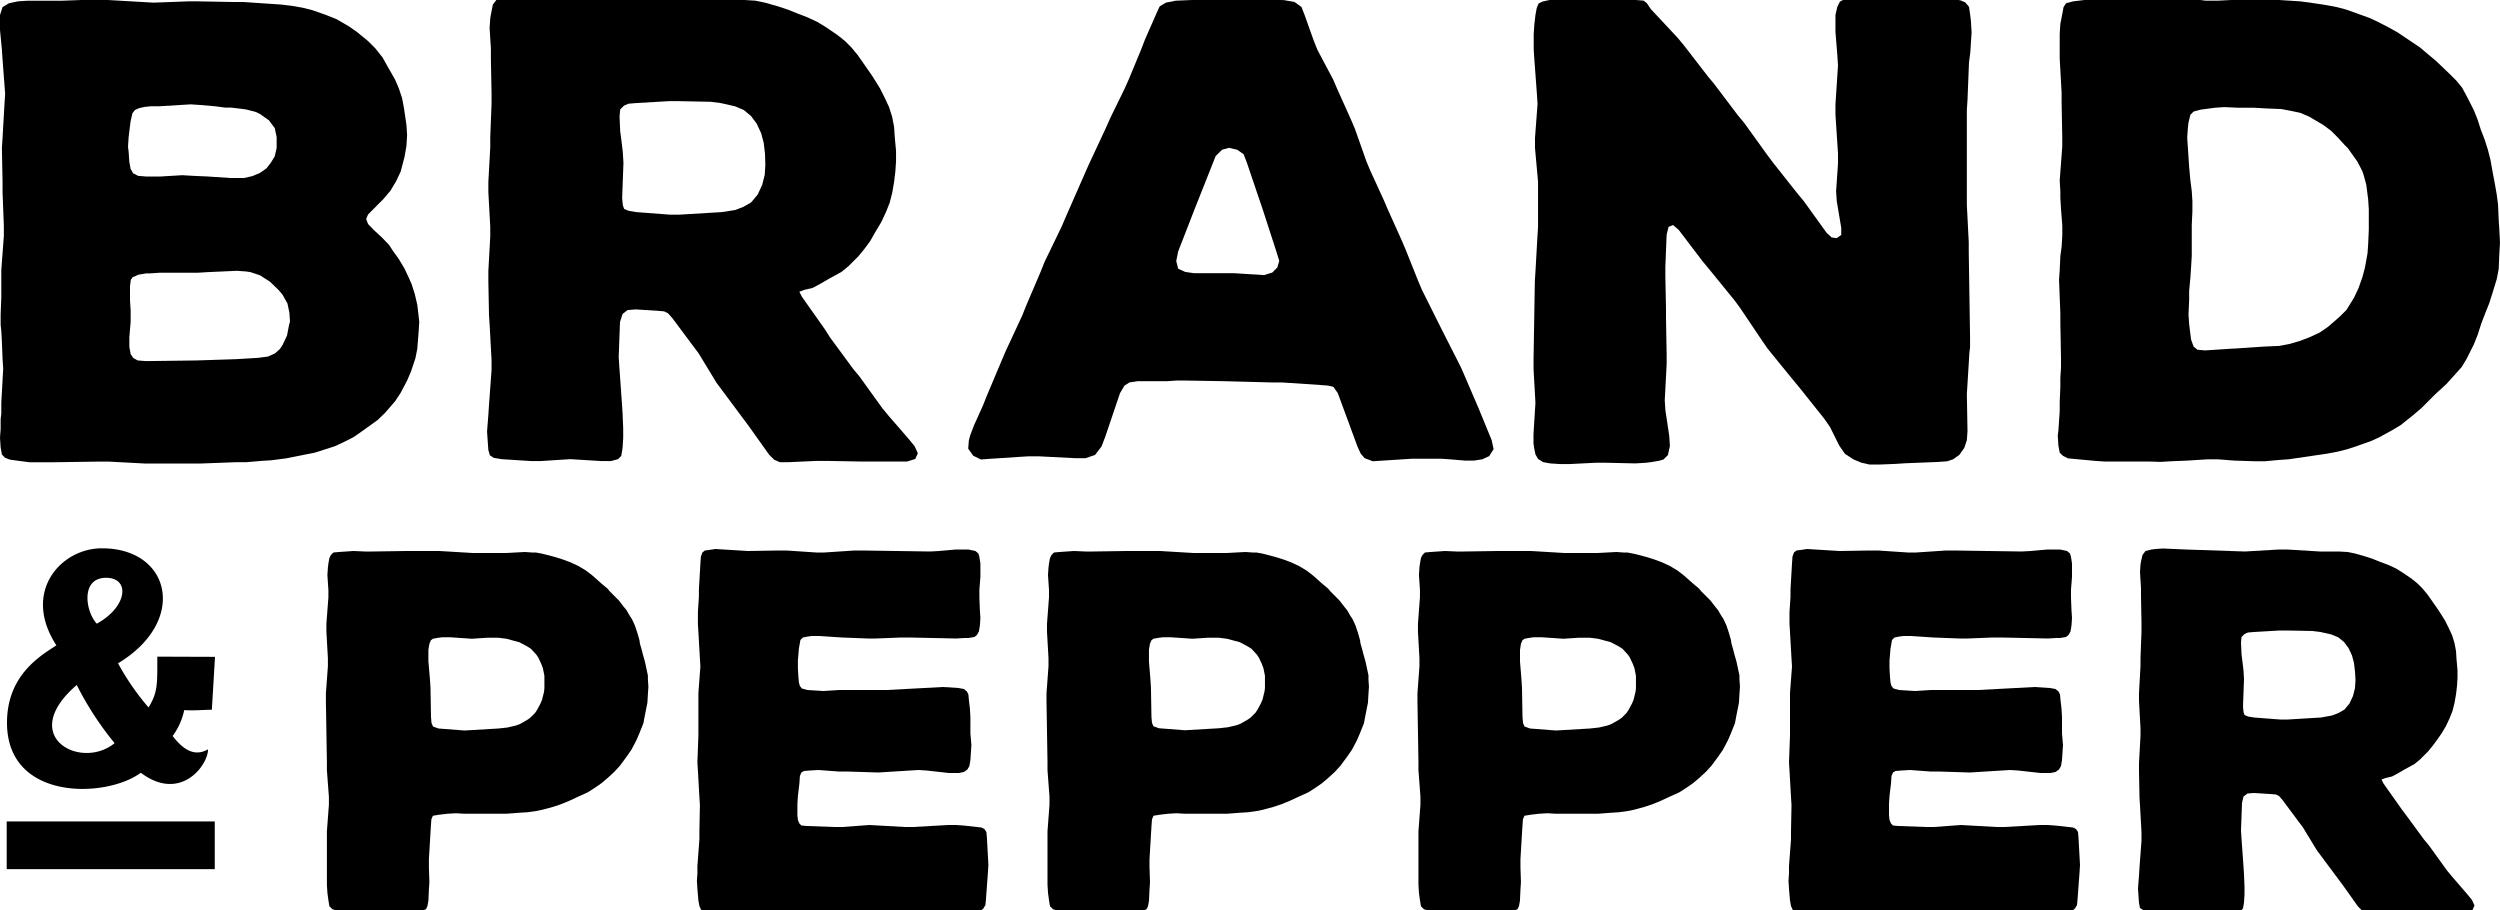
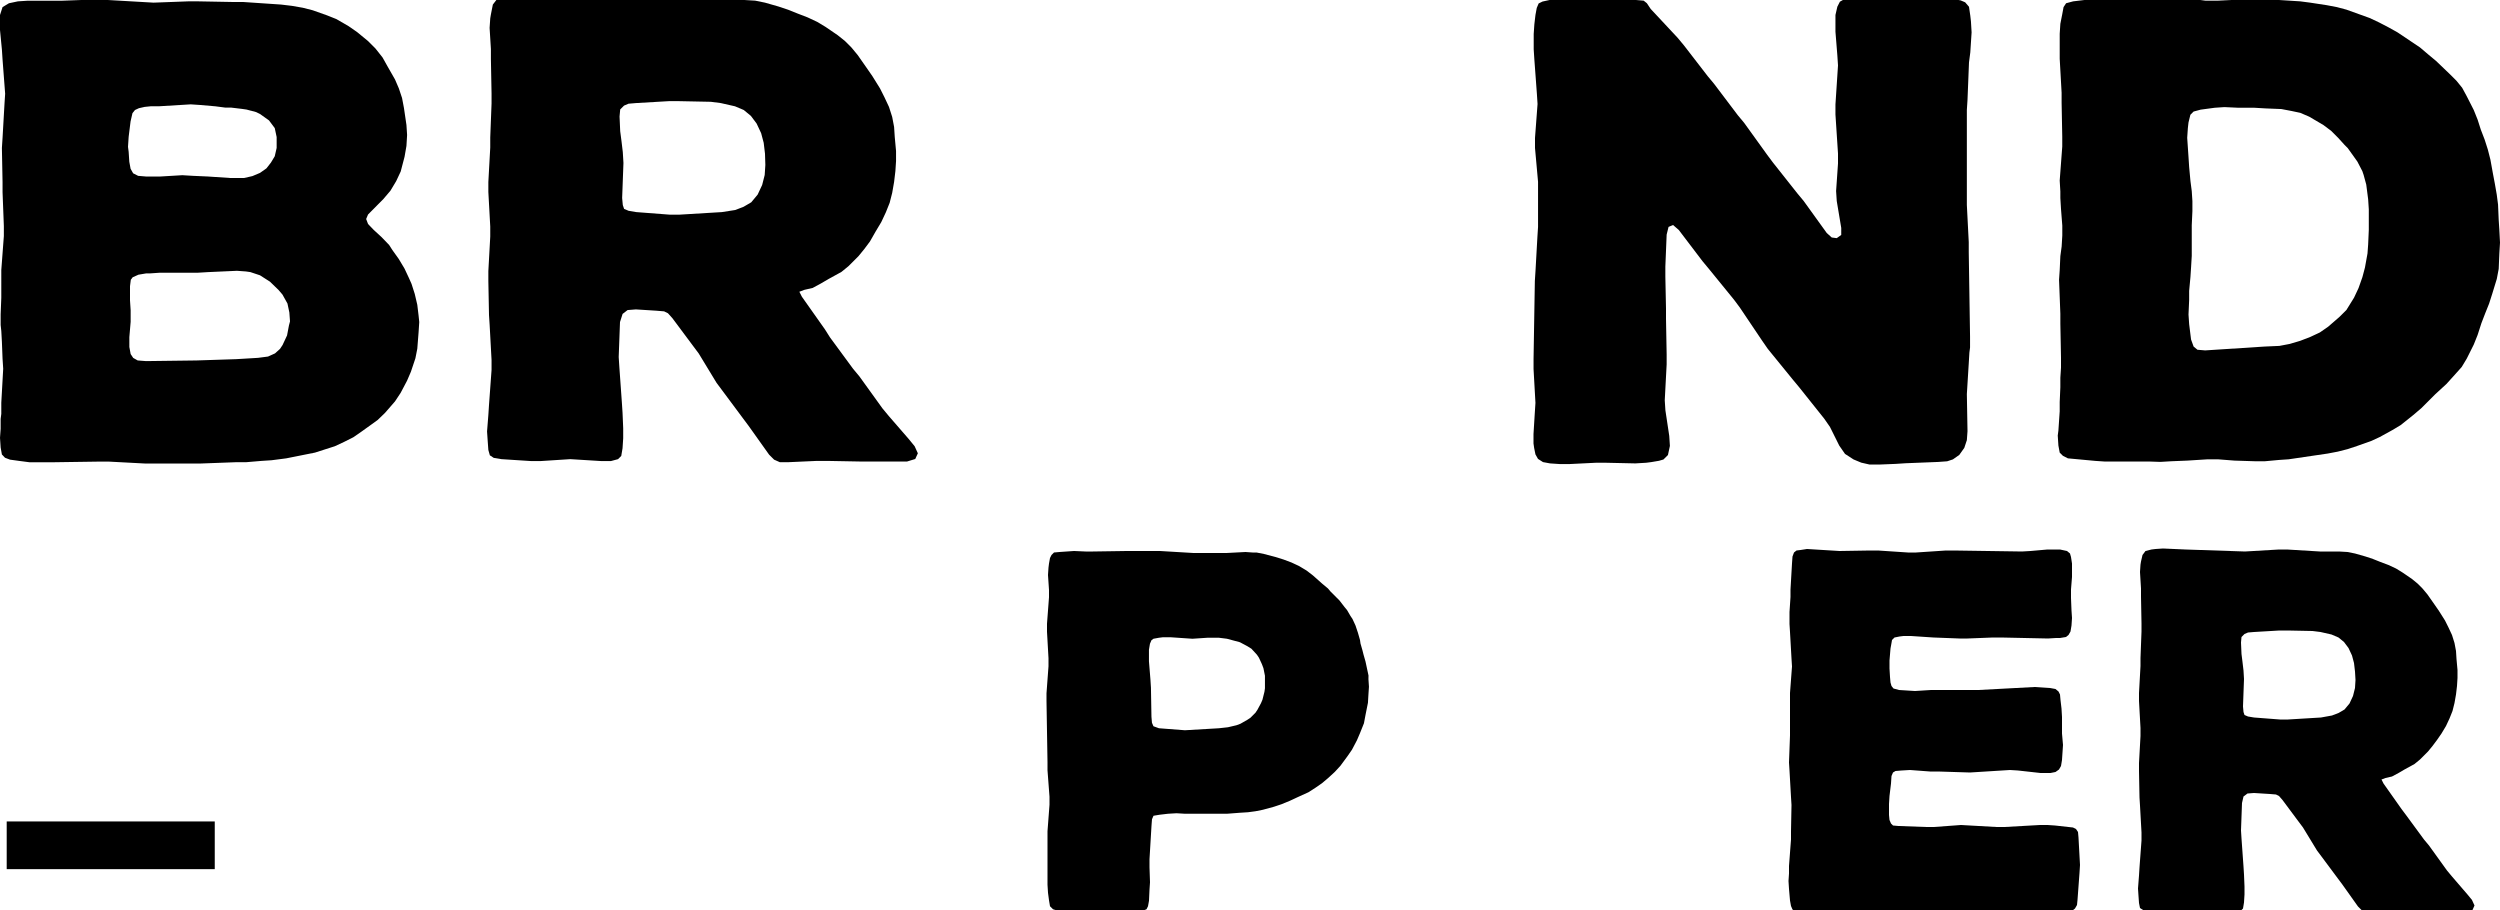
<svg xmlns="http://www.w3.org/2000/svg" id="Layer_1" data-name="Layer 1" viewBox="0 0 500 182">
  <title>MM_Footer Icons</title>
  <path d="M83.85,64.41l-.13,2-.26,3.33-.38,1.92-.9,2.69-.77,1.79-1.28,2.43L79,80.28l-2,2.3L75.53,84l-3.2,2.3-1.66,1.15-1.79.9-1.92.9-2,.64L63,90.52l-5.76,1.15-2.94.38-2,.13-3.07.26h-2l-7,.26H28.93l-7.17-.38h-2l-9,.13H5.89l-2-.26L2,91.93l-1-.38L.38,90.9.13,89.5,0,87.57l.13-1.79v-2l.13-1V80.53l.38-6.78-.13-2L.38,68.37.26,66.2.13,65V62.87l.13-3.33V54l.51-6.79v-2L.51,38.42v-2L.38,29.59l.13-2L.9,20.75l.13-2L.51,11.92l-.13-2L0,6V3L.51,1.42,1.79.65,3.58.27l2-.13h6.91l7-.26L30.72.53,37.64.27h2l7,.13h2L56.2.91l2.18.26,2.18.38,2,.51,2.82,1,1.92.77,2.43,1.41,1.66,1.15,2.18,1.79,1.54,1.54,1.41,1.79,1,1.79L79,15.89l.77,1.79.64,1.92.38,2L81.29,25l.13,2-.13,2.18-.38,2.18-.77,2.94-.9,1.92-1.15,1.92-1.41,1.66L73.61,42.9l-.38.9.38,1L74.76,46l1.54,1.41L77.83,49l.64,1,1.28,1.79,1.15,1.92.9,1.92.51,1.15.64,2,.51,2.18.26,2.18ZM25.73,30.35l.13,2,.26,1.41.51.9,1,.51,1.54.13h2.94l4.35-.26,2.18.13,2.94.13L46,35.6h2.82l1.66-.38L52,34.58l1.28-.9.9-1.15.77-1.28.38-1.66V27.41l-.38-1.79-1.15-1.54L52,22.8l-.77-.38-1.92-.51-.9-.13-2.18-.26H45.06l-2-.26L40.07,21l-1.92-.13-6.27.38H30.21l-1.28.13-1.15.26L27,22l-.51.64-.38,1.66-.38,3.07-.13,2ZM58,64.28l-.13-1.79-.38-1.79-1-1.79-.77-.9L54,56.34l-2-1.28-1.92-.64-.9-.13-1.79-.13-5.76.26-2.18.13H31.88L30,54.68h-.77l-1.54.26-1.15.51-.38.51L26,57.24v2.82l.13,2v2.3l-.26,3.07V69.4l.26,1.41.51.77.9.51,1.66.13,10.11-.13,7.94-.26,4.35-.26,2-.26L55,70.68l1-.9.51-.77.9-1.92.38-2Z" />
  <path d="M183.05,91.8l-1.66.51h-9l-7-.13h-2l-5.76.26h-1.66l-1.15-.51-1-1-4.1-5.76-1.15-1.54-4.1-5.51-1.15-1.54-3.58-5.89-1.15-1.54-4.1-5.5-.9-1-.77-.38-1.54-.13-4.1-.26-1.66.13-1,.77L124,64.41l-.26,7,.13,2,.51,7.17.13,2,.13,3.07v2l-.13,2-.26,1.54-.64.64-1.41.38h-2l-6.14-.38-5.89.38h-2l-5.89-.38-1.54-.26-.77-.51L97.67,90l-.13-1.79-.13-1.92L97.67,83l.13-2L98.31,74V72L97.93,65l-.13-2-.13-6.78v-2l.38-6.91v-2l-.38-6.91v-2l.38-6.91v-2l.26-6.78v-2l-.13-6.91v-2l-.26-4.22.13-1.92.13-.77L98.57.91l.77-1,1.54-.38,1-.13,1.92-.13,5.76.26L124.81,0l8.7-.51h2L144,0h4.86l2.18.13L153,.53l2.69.77,1.92.64,1.92.77,2,.77,1.92.9,1.66,1,2.43,1.66L169,8.21l1.28,1.28L171.53,11l1.79,2.56,1.15,1.66L176,17.68l.9,1.79.9,1.92.64,2,.38,2,.13,2,.26,2.82v2l-.13,2-.26,2.18-.38,2.18-.51,2-.77,1.92-.9,1.92-1.15,1.92L174,48.28l-1.15,1.54-1.15,1.41-2,2-1.41,1.15-2.56,1.41-1.54.9-1.66.9-1.66.38-1,.38.51,1,4.61,6.53L166,67.48l4.61,6.27,1.28,1.54,4.61,6.4,1.28,1.54,4,4.61,1.15,1.41.64,1.41Zm-36-49.8,1.66-.64,1.54-.9,1.28-1.54.9-1.92.51-2,.13-2L153,30.74l-.26-2.18-.51-1.92-.9-1.92-1.15-1.54L148.75,22,147,21.26l-2.82-.64-2-.26-6.4-.13h-2l-6.53.38-1.54.13-.9.38-.77.77-.13,1.41.13,2.94.26,2,.26,2.18.13,2.18-.26,7,.13,1.41.26.77.9.38,1.54.26,6.66.51h2l8.45-.51Z" />
-   <path d="M298.34,88.05l.38,1.78-.89,1.4-1.4.64-1.65.25H293l-2.93-.25-1.91-.13h-5.72l-7.89.51-1.65-.64-.76-.89-.64-1.4-3.94-10.69-.89-1.27-1.14-.25L264,77l-7.63-.51h-2l-9.54-.25-7.63-.13h-1.91l-1.91.13h-5.85l-1.65.25-1,.64L224,78.64l-2.93,8.65-.76,2L219,91l-1.91.64h-2l-7.38-.38h-2l-7.89.51-1.65.13-1.53-.76-1-1.4.13-1.65.26-1,.76-2,1.78-3.94.76-1.91L200.38,72l.76-1.78,3.31-7.12.76-1.91,2.93-6.87.76-1.91,3.44-7.12.76-1.78,4.58-10.43,3.56-7.63.89-2,2.8-5.73.89-2,2.42-5.85L229,7.9l2.29-5.22.64-1.4L233.2.52l1.91-.38L241-.11h9.92l5.85.13L258.9.4l1.4,1,.64,1.65,1.78,5,.76,1.91,3.18,6,.76,1.78,2.8,6.23.76,1.78,2.29,6.49L274,34l2.8,6.11.76,1.78,2.8,6.23.76,1.78,2.54,6.36.76,1.78,3.94,7.89,3.05,6,.89,1.78,3.44,8ZM255.85,52.17l-.51-1.65-2.8-8.65L251.9,40l-2.54-7.51-.64-1.65-1.27-.89-1.65-.38-1.4.38-1.27,1.27-3.43,8.65-.76,1.91-3.31,8.52-.38,1.91.38,1.53,1.4.64,1.78.26h8l6,.38,1.65-.51,1-1Z" />
  <path d="M393.5,20l-.13,2V41l.38,7.42v2l.26,16.9v2.18l-.13,1-.13,2.18-.38,6.14.13,7.42-.13,1.79-.51,1.54-1,1.41-1.28.9-1.15.38-1.79.13-6.53.26-2,.13-3.2.13h-2l-1.66-.38-1.54-.64L369,90.78l-1.15-1.66L366,85.4l-1.15-1.66-5-6.27-1.28-1.54-5-6.14-1.15-1.66-4.48-6.66-1.15-1.54-5-6.14-1.28-1.54L335.76,46l-1.15-1-.9.38-.38,1.54-.26,6.4v2l.13,6.4v2l.13,7.17v2l-.38,7.17.13,2,.77,5.12.13,2L333.59,91l-.9.9-.9.26-1.54.26-1,.13-2.18.13-5.89-.13h-2l-5.25.26h-2l-1.92-.13-1.41-.26-1-.64-.51-.9-.26-1.28-.13-.9V86.81l.26-4.23.13-2-.38-6.78v-2l.26-15.62.13-2,.38-6.79.13-2V36.37L307,29.59v-2l.51-6.79-.13-2-.51-6.91-.13-2V6.8l.13-1.92L307.09,3l.26-1.41.38-.9.77-.38L309.91,0l3.84-.26,3.84.26h9.6l1.54.13.64.51.77,1.15,5.38,5.76,1.28,1.54,4.74,6.14,1.28,1.54,4.74,6.27,1.28,1.54,4.61,6.4,1.15,1.54,4.86,6.14,1.28,1.54,4.61,6.4,1,.9,1,.13.9-.64V45.59l-.9-5.38-.13-2,.38-5.5v-2l-.51-7.81v-2l.51-7.81-.13-2-.38-4.74V3l.38-1.66.51-1,.9-.51,1.54-.26h1.15l2.18-.13,5.76.38h2l4.35-.26,1.92.13,2.94.13,1.41.26.9.38.77.9.26,1.79.13,1.15.13,2.18-.26,4-.26,2Z" />
  <path d="M500,48.53l-.13,2.18-.13,3.07-.38,2-.9,2.94-.64,2-.77,1.92-.77,2L495.52,67l-.77,1.92-1.41,2.82-1,1.66-1.79,2-1.28,1.41-2.18,2-2.82,2.82-1.66,1.41L480.16,85l-1.66,1-2.56,1.41-1.66.77-2.82,1-1.92.64-2,.51-2,.38-7.81,1.15-1.92.13-2.82.26h-2l-4.1-.13-3.33-.26h-2l-4.1.26-3.2.13-2.18.13L430,92.31h-9l-1.92-.13-5.5-.51-1-.51-.64-.64-.26-1.41-.13-2,.13-1,.26-3.84V80.41l.13-2.94V75.54l.13-2v-2l-.13-6.79v-2l-.26-6.79.13-1.92.13-2.82.26-1.92.13-2.18v-2l-.26-3.33-.13-2.18V38.29l-.13-2.18.51-6.79v-2l-.13-6.78v-2l-.38-6.79v-5l.13-2,.38-1.92.26-1.41.51-.77,1.41-.38,2.18-.26,1.92-.26,2-.13L432-.37h2l6.14.38,1,.13h2.3l5.38-.26,1.92-.13h2l3.2.26,4.1.26,2,.26,3.33.51,2,.38,1.92.51,4.61,1.66,1.92.9,1.92,1,1.79,1L484,9.49l1.66,1.41,1.54,1.28L490,14.86l1.28,1.28,1.15,1.41.9,1.66L494.75,22l.77,1.92.64,2,.77,2,.64,2,.51,2,.51,2.82.38,2,.38,2.18.26,2,.13,3.07.13,2Zm-29.19,11,.9-1.92.77-2.18.51-1.92.51-2.82.13-1.79.13-2.94v-4.1l-.13-2-.38-2.94L472.73,35l-.26-.77-1-1.92-1.92-2.69-.64-.64-1.28-1.41-1.41-1.41L464.67,25l-2.82-1.66-1.79-.77-1.79-.38-2-.38-3.2-.13-2.18-.13h-3.2l-2.82-.13-1.92.13-2.82.38-1.41.38-.64.64-.38,1.54-.13,1.15-.13,1.92.26,3.84.13,2,.26,2.82.26,2,.13,2v2l-.13,2.82v6.14l-.13,2.18-.13,2-.26,2.82v1.79l-.13,2.94.13,1.92.38,3.07.51,1.41.77.64,1.54.13,11.9-.77,2.94-.13,2-.38,2.18-.64,2-.77,1.92-.9,1.66-1.15,2.3-2L469.28,62Z" />
-   <path d="M129.58,135.85l.1,1.5-.1,1.5-.1,1.7-.5,2.5-.3,1.6-.8,2-.6,1.4-1,1.9-.9,1.3-1.4,1.9-1.1,1.2-1.3,1.2-1.3,1.1-1.3.9-1.4.9-2.2,1-1.5.7-1.7.7-1.5.5-2.2.6-1.5.3-1.5.2-1.6.1-2.6.2h-8.4l-1.7-.1-1.7.1-1.7.2-1.2.2-.3.7-.1,1.3-.4,6.7v1.6l.1,3-.1,1.5-.1,2.2-.2,1.1-.3.6-.5.2-1.1.2-3.2.2-3.9-.2h-1.6l-3.2.2-1.6-.1-2.3-.1-1.3-.4-.6-.6-.2-1.2-.2-1.5-.1-1.6v-10.7l.4-5.3v-1.6l-.4-5.3v-1.6l-.2-12.2v-1.6l.4-5.4v-1.6l-.3-5.3v-1.6l.4-5.3V118l-.2-3,.1-1.5.1-.8.2-1.1.3-.6.5-.5,1.1-.1,2.9-.2,2.3.1h1.5l6.7-.1h6.7l6.7.4h6.6l3.8-.2,1.4.1h.8l1.5.3,2.3.6,1.6.5,1.6.6,1.5.7,1.5.9,1.3,1,1.8,1.6,1.2,1,.5.6,1.8,1.8,1,1.3.5.6.7,1.2.4.6.6,1.3.5,1.5.4,1.4.1.7.4,1.4.2.8.4,1.4.6,2.8Zm-20.7,1.8v-2.5l-.3-1.5-.3-.8-.6-1.3-.4-.6-1.1-1.2-.8-.5-1.5-.8-2.6-.7-1.6-.2h-2.3l-3,.2-4.4-.3h-1.5l-.8.1-1.1.2-.4.3-.3.7-.2,1.2v2.3L86,136l.1,1.6.1,5.8.1,1.2.3.7,1.1.4,5.2.4,6.8-.4,1.8-.2,1.7-.4.8-.3,1.4-.8.6-.4,1-1,.4-.6.7-1.3.3-.7.4-1.6Z" />
-   <path d="M197.68,173l-.1,1.6-.4,5.4-.1,1-.4.7-.5.4-13.1.4h-1.6l-5.3-.4-1.6.1-5.2.4-1.6.1h-6.9l-5.2-.4h-1.6l-8.6.5-3.4-.2-1.2-.2-.7-.5-.3-.7-.2-1.1-.2-2.3-.1-1.6.1-1.5v-1.5l.4-5.3v-1.6l.1-5.3-.1-1.6-.3-5.3-.1-1.6.2-5.4v-8.5l.4-5.3-.1-1.6-.3-5.3-.1-1.6v-2.4l.2-3v-1.5l.3-5.2.1-1.4.3-.8.5-.4.8-.1,1.3-.2,6.5.4,6.1-.1h1.6l6,.4h1.6l6-.4h1.6l13.6.2,1.7-.1,3.4-.3h2.5l1.4.3.6.5.2.7.2,1.3v2.7l-.2,2.5v1.7l.1,2.5.1,1.5-.1,1.5-.2,1.2-.4.7-.5.4-1.2.2h-.8l-1.6.1-9.4-.2h-1.6l-5.1.2h-1.6l-5.2-.2-4.5-.3h-1.5l-.8.1-1,.2-.5.5-.1.6-.2,1.1-.2,2.4v1.6l.1,1.7.1,1.1.2.7.4.5,1.1.3,3.2.2,3.2-.2h9.5l11.2-.6,3.1.2,1.1.2.6.5.3.6.1,1.1.2,1.7.1,1.7v3.3l.2,2.3-.2,3-.2,1.2-.4.7-.7.5-1,.2h-2l-4.5-.5-1.6-.1-8,.5-6.4-.2h-1.6l-4-.3-1.7.1-1.2.1-.5.3-.3.7-.1,1.5-.3,2.5-.1,1.6V163l.1,1,.3.7.4.4,1.1.1,5.5.2h1.6l5.4-.4,7.1.4h1.6l7.1-.4h1.5l1.5.1,3.6.4.6.3.4.6.1,1.1Z" />
  <path d="M273.69,135.85l.1,1.5-.1,1.5-.1,1.7-.5,2.5-.3,1.6-.8,2-.6,1.4-1,1.9-.9,1.3-1.4,1.9-1.1,1.2-1.3,1.2-1.3,1.1-1.3.9-1.4.9-2.2,1-1.5.7-1.7.7-1.5.5-2.2.6-1.5.3-1.5.2-1.6.1-2.6.2H237l-1.7-.1-1.7.1-1.7.2-1.2.2-.3.7-.1,1.3-.4,6.7v1.6l.1,3-.1,1.5-.1,2.2-.2,1.1-.3.6-.5.2-1.1.2-3.2.2-3.9-.2H219l-3.2.2-1.6-.1-2.3-.1-1.3-.4-.6-.6-.2-1.2-.2-1.5-.1-1.6v-10.7l.4-5.3v-1.6l-.4-5.3v-1.6l-.2-12.2v-1.6l.4-5.4v-1.6l-.3-5.3v-1.6l.4-5.3V118l-.2-3,.1-1.5.1-.8.2-1.1.3-.6.5-.5,1.1-.1,2.9-.2,2.3.1h1.5l6.7-.1H232l6.7.4h6.6l3.8-.2,1.4.1h.8l1.5.3,2.3.6,1.6.5,1.6.6,1.5.7,1.5.9,1.3,1,1.8,1.6,1.2,1,.5.6,1.8,1.8,1,1.3.5.6.7,1.2.4.6.6,1.3.5,1.5.4,1.4.1.7.4,1.4.2.8.4,1.4.6,2.8Zm-20.7,1.8v-2.5l-.3-1.5-.3-.8-.6-1.3-.4-.6-1.1-1.2-.8-.5-1.5-.8-2.6-.7-1.6-.2h-2.3l-3,.2-4.4-.3h-1.5l-.8.1-1.1.2-.4.3-.3.7-.2,1.2v2.3l.3,3.7.1,1.6.1,5.8.1,1.2.3.7,1.1.4,5.2.4,6.8-.4,1.8-.2,1.7-.4.8-.3,1.4-.8.6-.4,1-1,.4-.6.7-1.3.3-.7.4-1.6Z" />
-   <path d="M347.89,135.85l.1,1.5-.1,1.5-.1,1.7-.5,2.5-.3,1.6-.8,2-.6,1.4-1,1.9-.9,1.3-1.4,1.9-1.1,1.2-1.3,1.2-1.3,1.1-1.3.9-1.4.9-2.2,1-1.5.7-1.7.7-1.5.5-2.2.6-1.5.3-1.5.2-1.6.1-2.6.2h-8.4l-1.7-.1-1.7.1-1.7.2-1.2.2-.3.7-.1,1.3-.4,6.7v1.6l.1,3-.1,1.5-.1,2.2-.2,1.1-.3.6-.5.2-1.1.2-3.2.2-3.9-.2h-1.6l-3.2.2-1.6-.1-2.3-.1-1.3-.4-.6-.6-.2-1.2-.2-1.5-.1-1.6v-10.7l.4-5.3v-1.6l-.4-5.3v-1.6l-.2-12.2v-1.6l.4-5.4v-1.6l-.3-5.3v-1.6l.4-5.3V118l-.2-3,.1-1.5.1-.8.2-1.1.3-.6.5-.5,1.1-.1,2.9-.2,2.3.1h1.5l6.7-.1h6.7l6.7.4h6.6l3.8-.2,1.4.1h.8l1.5.3,2.3.6,1.6.5,1.6.6,1.5.7,1.5.9,1.3,1,1.8,1.6,1.2,1,.5.6,1.8,1.8,1,1.3.5.6.7,1.2.4.6.6,1.3.5,1.5.4,1.4.1.7.4,1.4.2.8.4,1.4.6,2.8Zm-20.7,1.8v-2.5l-.3-1.5-.3-.8-.6-1.3-.4-.6-1.1-1.2-.8-.5-1.5-.8-2.6-.7-1.6-.2h-2.3l-3,.2-4.4-.3h-1.5l-.8.1-1.1.2-.4.3-.3.7L304,130v2.3l.3,3.7.1,1.6.1,5.8.1,1.2.3.7,1.1.4,5.2.4,6.8-.4,1.8-.2,1.7-.4.8-.3,1.4-.8.6-.4,1-1,.4-.6.7-1.3.3-.7.4-1.6Z" />
  <path d="M416,173l-.1,1.6-.4,5.4-.1,1-.4.7-.5.4-13.1.4h-1.6l-5.3-.4-1.6.1-5.2.4-1.6.1h-6.9l-5.2-.4h-1.6l-8.6.5-3.4-.2-1.2-.2-.7-.5-.3-.7-.2-1.1-.2-2.3-.1-1.6.1-1.5v-1.5l.4-5.3v-1.6l.1-5.3-.1-1.6-.3-5.3-.1-1.6.2-5.4v-8.5l.4-5.3-.1-1.6-.3-5.3-.1-1.6v-2.4l.2-3v-1.5l.3-5.2.1-1.4.3-.8.5-.4.8-.1,1.3-.2,6.5.4,6.1-.1h1.6l6,.4h1.6l6-.4h1.6l13.6.2,1.7-.1,3.4-.3H412l1.4.3.6.5.2.7.2,1.3v2.7l-.2,2.5v1.7l.1,2.5.1,1.5-.1,1.5-.2,1.2-.4.7-.5.4-1.2.2h-.8l-1.6.1-9.4-.2h-1.6l-5.1.2h-1.6l-5.2-.2-4.5-.3h-1.5l-.8.1-1,.2-.5.5-.1.6-.2,1.1-.2,2.4v1.6l.1,1.7.1,1.1.2.7.4.5,1.1.3,3.2.2,3.2-.2h9.5l11.2-.6,3.1.2,1.1.2.6.5.3.6.1,1.1.2,1.7.1,1.7v3.3l.2,2.3-.2,3-.2,1.2-.4.7-.7.5-1,.2h-2l-4.5-.5L402,154l-8,.5-6.4-.2H386l-4-.3-1.7.1-1.2.1-.5.3-.3.7-.1,1.5-.3,2.5-.1,1.6V163l.1,1,.3.7.4.4,1.1.1,5.5.2h1.6l5.4-.4,7.1.4h1.6l7.1-.4h1.5l1.5.1,3.6.4.6.3.4.6.1,1.1Z" />
  <path d="M494.5,182l-1.3.4h-7l-5.5-.1h-1.6l-4.5.2h-1.3l-.9-.4-.8-.8-3.2-4.5-.9-1.2-3.2-4.3-.9-1.2-2.8-4.6-.9-1.2-3.2-4.3-.7-.8-.6-.3-1.2-.1-3.2-.2-1.3.1-.8.6-.3,1.3-.2,5.5.1,1.6.4,5.6.1,1.6.1,2.4v1.6l-.1,1.6-.2,1.2-.5.5-1.1.3h-1.6l-4.8-.3-4.6.3h-1.6l-4.6-.3-1.2-.2-.6-.4-.2-1-.1-1.4-.1-1.5.2-2.6.1-1.6.4-5.4v-1.6l-.3-5.4-.1-1.6-.1-5.3v-1.6l.3-5.4v-1.6l-.3-5.4v-1.6l.3-5.4v-1.6l.2-5.3v-1.6l-.1-5.4v-1.6l-.2-3.3.1-1.5.1-.6.3-1.3.6-.8,1.2-.3.8-.1,1.5-.1,4.5.2,11.9.4,6.8-.4h1.6l6.6.4h3.8l1.7.1,1.5.3,2.1.6,1.5.5,1.5.6,1.6.6,1.5.7,1.3.8,1.9,1.3,1.1.9,1,1,1,1.2,1.4,2,.9,1.3,1.2,1.9.7,1.4.7,1.5.5,1.6.3,1.6.1,1.6.2,2.2v1.6l-.1,1.6-.2,1.7-.3,1.7-.4,1.6-.6,1.5-.7,1.5-.9,1.5-.9,1.3-.9,1.2-.9,1.1-1.6,1.6-1.1.9-2,1.1-1.2.7-1.3.7-1.3.3-.8.3.4.8,3.6,5.1.9,1.2,3.6,4.9,1,1.2,3.6,5,1,1.2,3.1,3.6.9,1.1.5,1.1Zm-28.1-38.9,1.3-.5,1.2-.7,1-1.2.7-1.5.4-1.6.1-1.6-.1-1.7-.2-1.7-.4-1.5-.7-1.5-.9-1.2-1.1-.9-1.4-.6-2.2-.5-1.6-.2-5-.1h-1.6l-5.1.3-1.2.1-.7.3-.6.6-.1,1.1.1,2.3.2,1.6.2,1.7.1,1.7-.2,5.5.1,1.1.2.6.7.3,1.2.2,5.2.4h1.6l6.6-.4Z" />
-   <path d="M43,131.37l-.63,10.58c-1.68,0-3.43.21-5.53.07a13.28,13.28,0,0,1-2.31,5.18c2,2.59,4.27,4.27,7.08,2.66,0,3.22-5.53,10.65-13.45,4.69-6.87,5.11-26.76,5.75-26.76-10,0-9.6,6.8-13.45,9.88-15.48-6.94-10.65.84-19.41,9.11-19.41,13.8,0,17.23,14.57,3.22,23a49.6,49.6,0,0,0,6.1,8.83c1.89-3.08,1.75-4.76,1.75-10.16ZM15.35,137c-12,10.3.84,17.16,7.57,11.63A62.88,62.88,0,0,1,15.35,137Zm4-12.26c6.24-3.43,6.66-9.18,1.89-9.18C16.05,115.54,17.1,122.33,19.34,124.71Z" />
  <rect x="1.34" y="164.29" width="41.61" height="9.54" />
</svg>